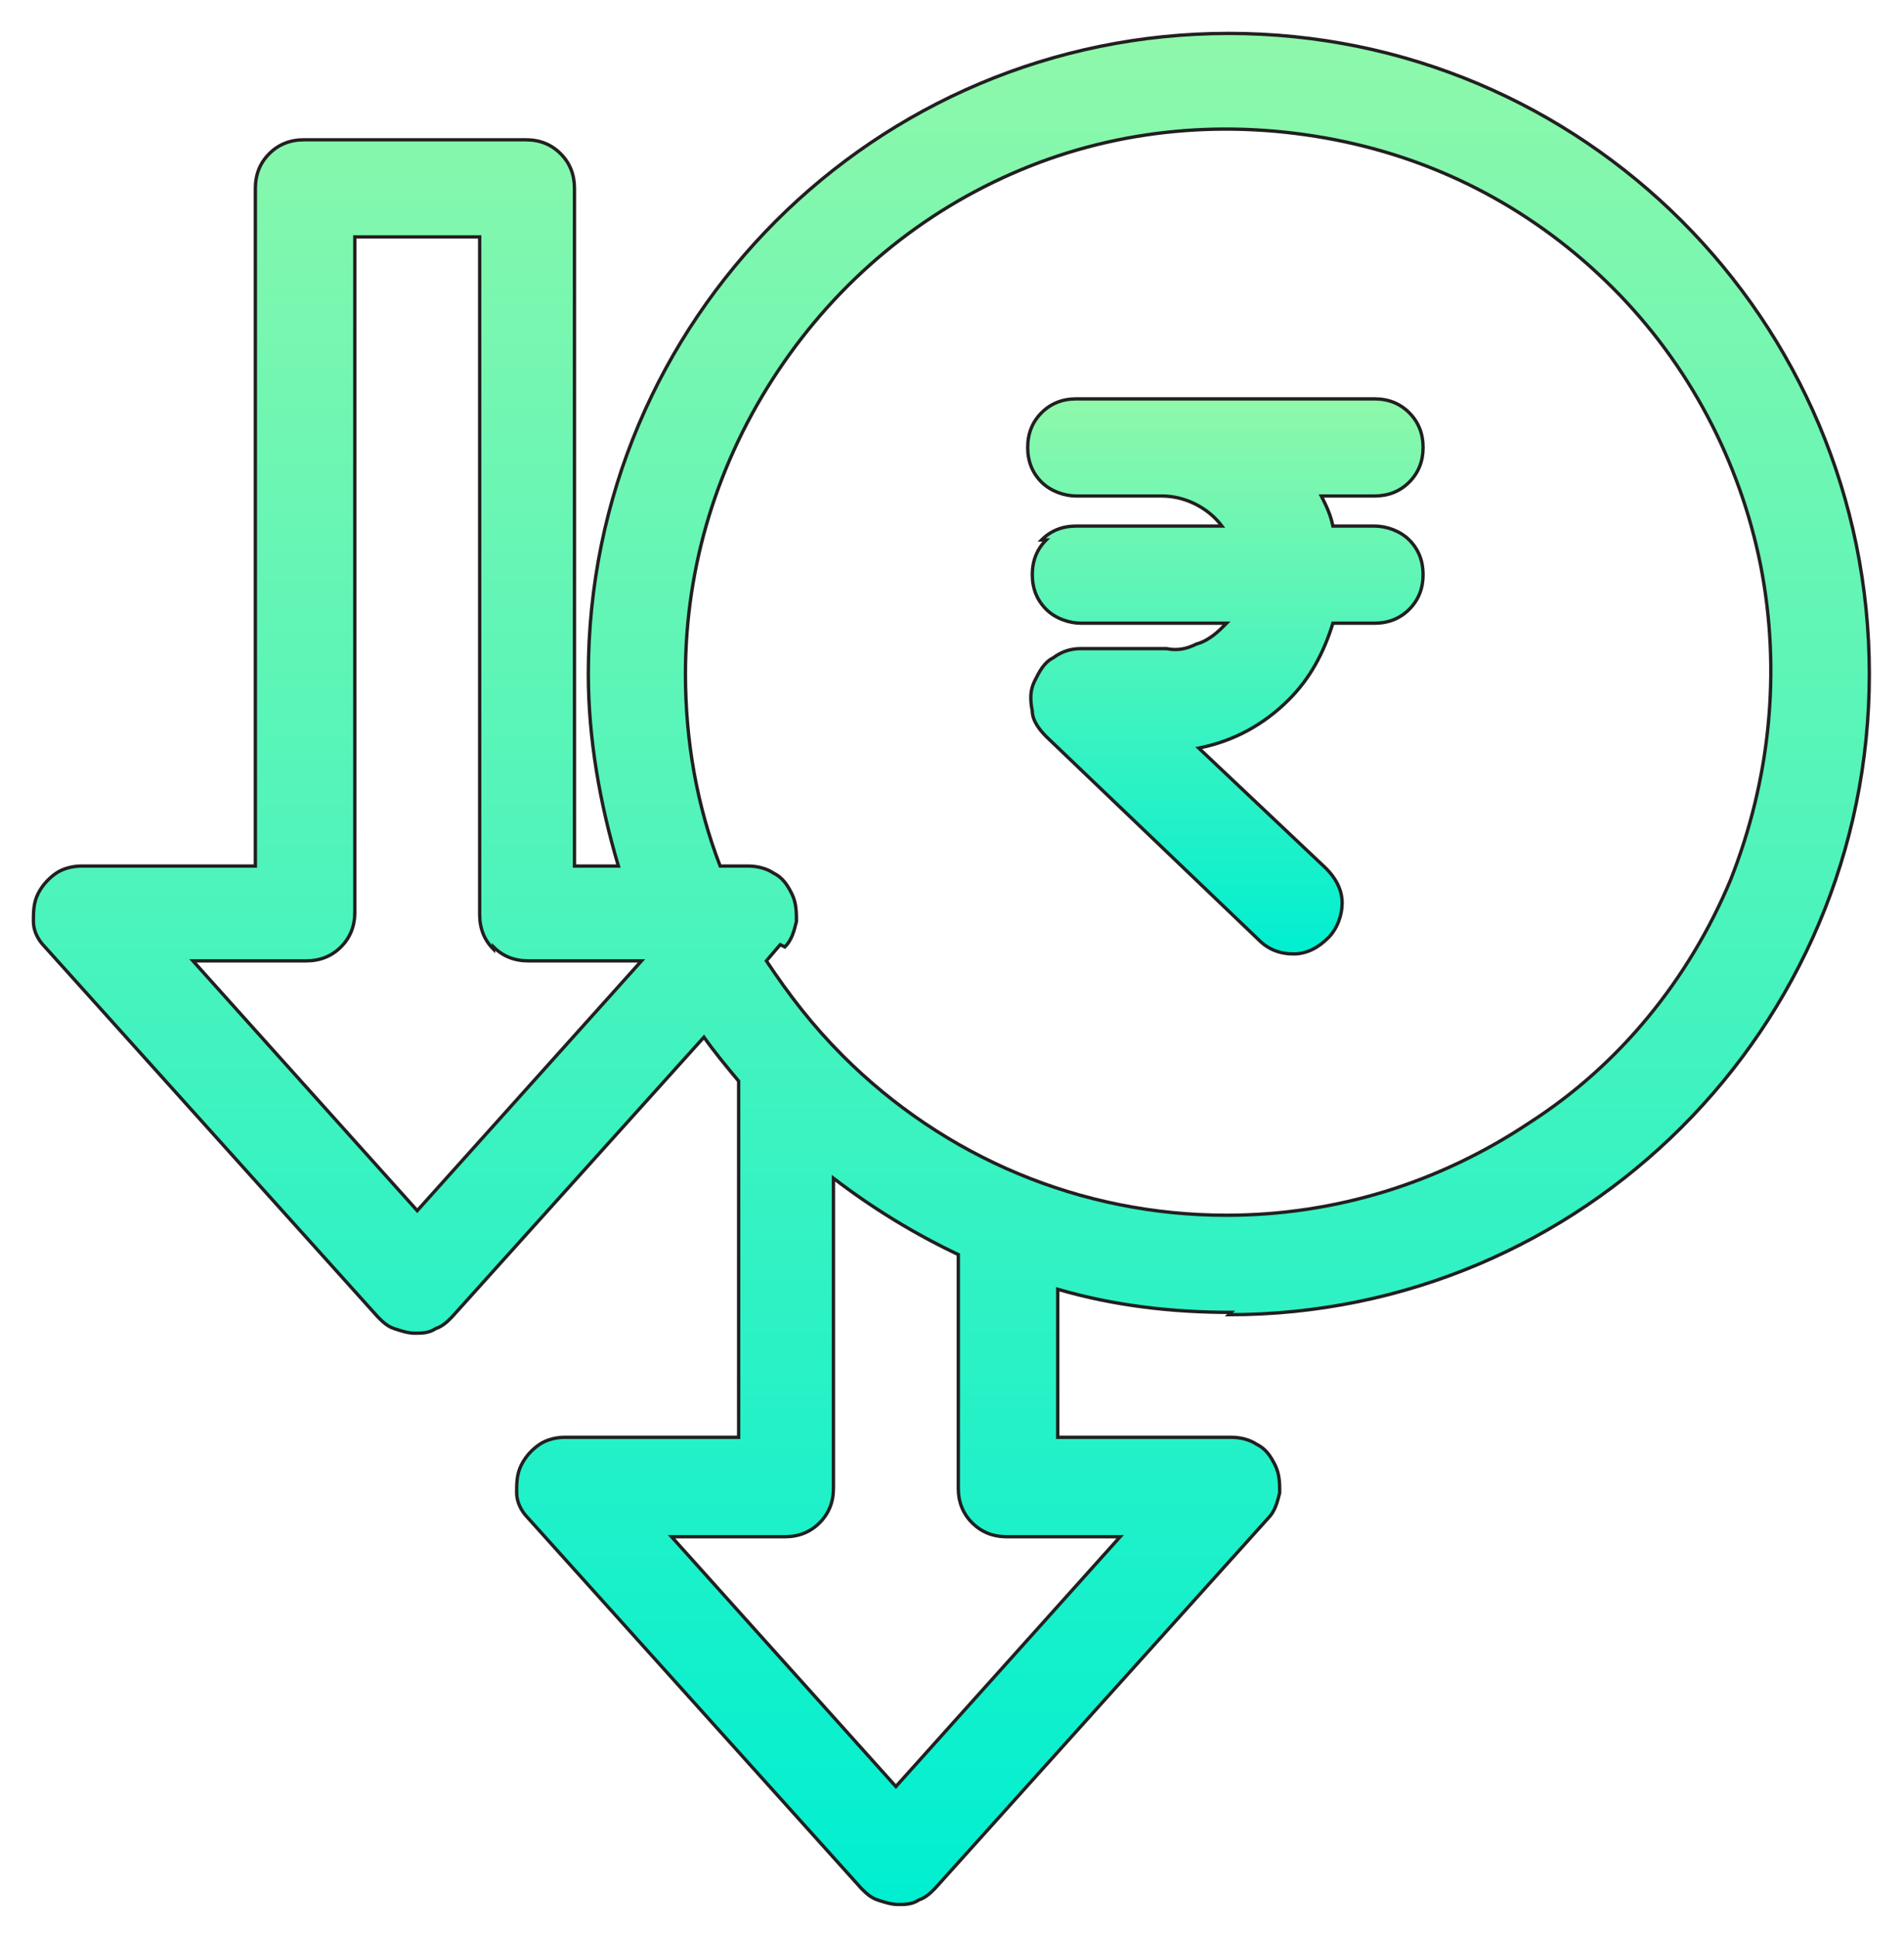
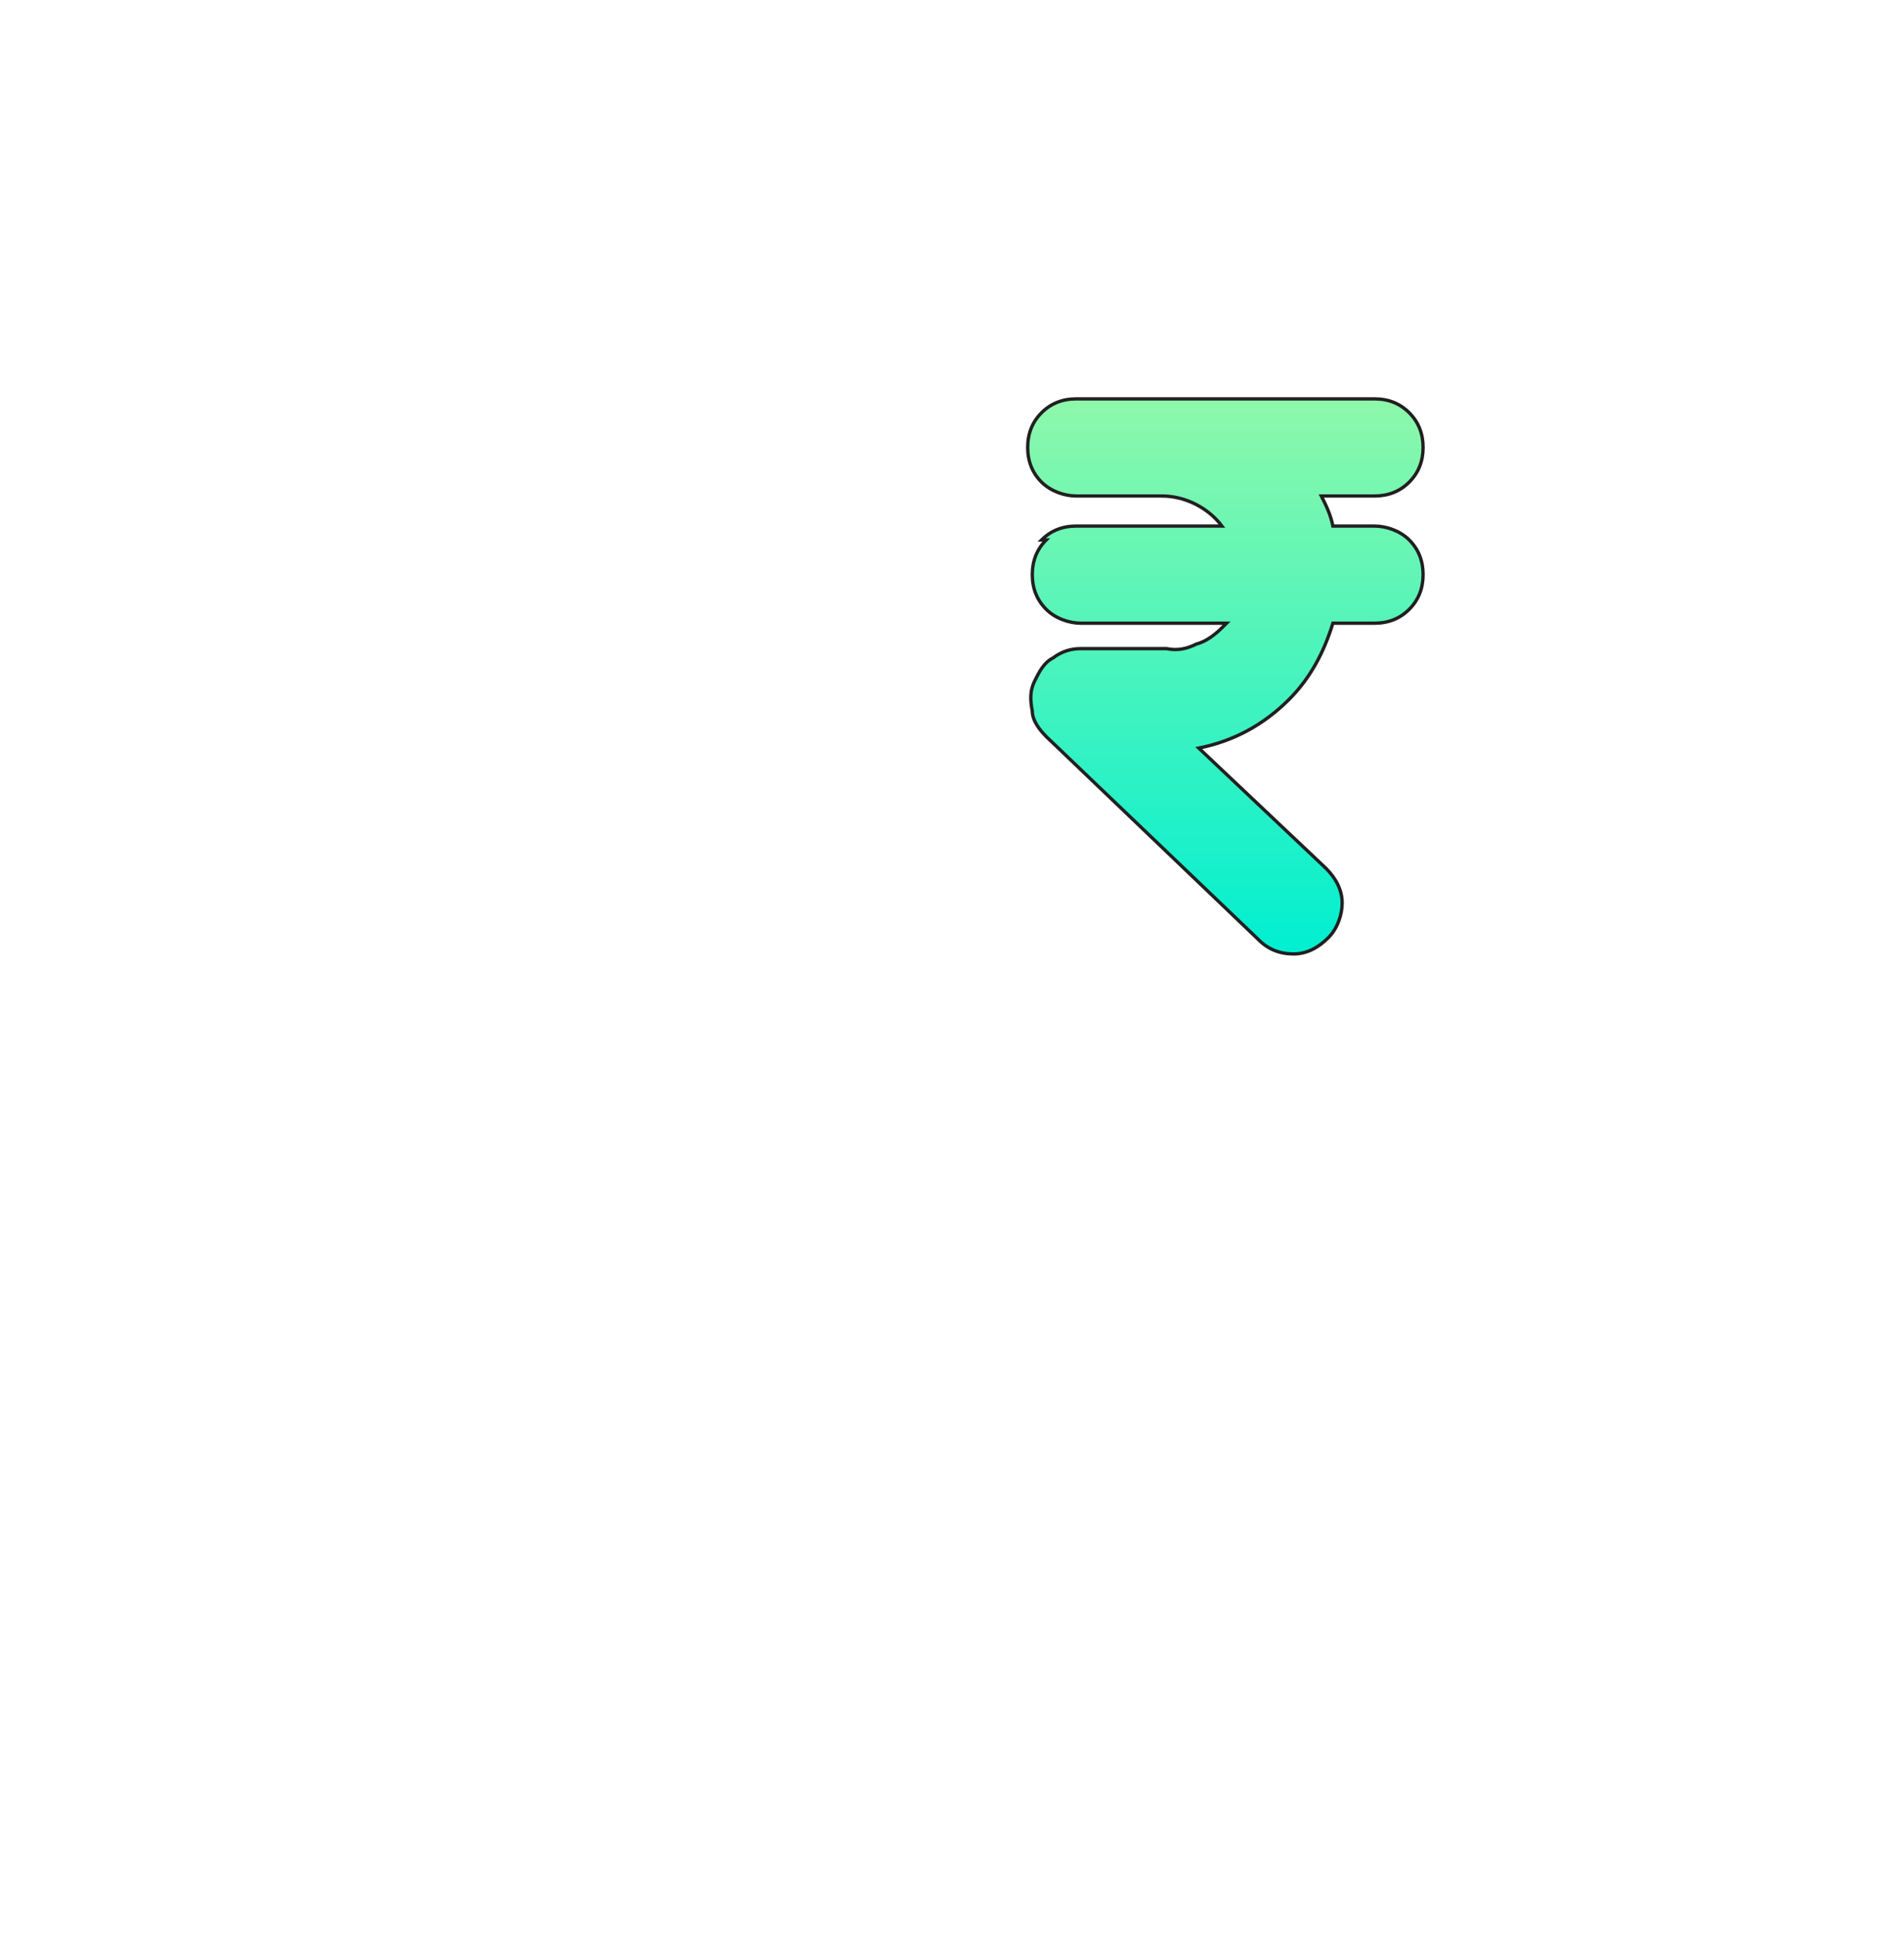
<svg xmlns="http://www.w3.org/2000/svg" width="57" height="58" viewBox="0 0 57 58" fill="none">
-   <path d="M36.787 39.349C47.378 39.349 55.962 30.765 55.962 20.174C55.962 9.583 47.378 1 36.787 1C26.197 1 17.613 9.583 17.613 20.174C17.613 22.113 17.959 24.051 18.513 25.92H17.198V5.638C17.198 5.223 17.059 4.876 16.782 4.6C16.506 4.323 16.16 4.184 15.744 4.184H9.099C8.684 4.184 8.337 4.323 8.061 4.6C7.784 4.876 7.645 5.223 7.645 5.638V25.92H2.454C2.177 25.92 1.9 25.989 1.692 26.127C1.485 26.266 1.277 26.473 1.138 26.75C1 27.027 1 27.304 1 27.581C1 27.858 1.138 28.135 1.346 28.342L11.314 39.418C11.452 39.556 11.591 39.695 11.799 39.764C12.006 39.833 12.214 39.902 12.421 39.902C12.629 39.902 12.837 39.902 13.044 39.764C13.252 39.695 13.391 39.556 13.529 39.418L21.074 31.042C21.42 31.527 21.766 31.942 22.113 32.357V43.017H16.921C16.644 43.017 16.367 43.087 16.16 43.225C15.952 43.363 15.744 43.571 15.606 43.848C15.467 44.125 15.467 44.402 15.467 44.679C15.467 44.956 15.606 45.232 15.813 45.44L25.781 56.515C25.92 56.654 26.058 56.792 26.266 56.862C26.473 56.931 26.681 57 26.889 57C27.096 57 27.304 57 27.512 56.862C27.719 56.792 27.858 56.654 27.996 56.515L37.964 45.44C38.172 45.232 38.241 44.956 38.31 44.679C38.31 44.402 38.31 44.125 38.172 43.848C38.033 43.571 37.895 43.363 37.618 43.225C37.41 43.087 37.133 43.017 36.857 43.017H31.665V38.587C33.326 39.072 35.057 39.279 36.857 39.279L36.787 39.349ZM24.951 44.54V35.264C26.127 36.164 27.373 36.926 28.689 37.549V44.54C28.689 44.956 28.827 45.302 29.104 45.578C29.381 45.855 29.727 45.994 30.142 45.994H33.534L26.82 53.47L20.105 45.994H23.497C23.912 45.994 24.258 45.855 24.535 45.578C24.812 45.302 24.951 44.956 24.951 44.54ZM23.497 28.342C23.705 28.135 23.774 27.858 23.843 27.581C23.843 27.304 23.843 27.027 23.705 26.75C23.566 26.473 23.428 26.266 23.151 26.127C22.943 25.989 22.666 25.92 22.389 25.92H21.559C20.866 24.12 20.52 22.182 20.52 20.174C20.52 16.921 21.489 13.806 23.289 11.106C25.089 8.407 27.581 6.33 30.558 5.084C33.534 3.838 36.787 3.561 39.972 4.184C43.156 4.807 45.994 6.33 48.278 8.614C50.562 10.899 52.085 13.806 52.708 16.921C53.331 20.105 52.985 23.358 51.808 26.335C50.562 29.311 48.486 31.873 45.786 33.603C43.087 35.403 39.972 36.372 36.718 36.372C32.357 36.372 28.273 34.642 25.227 31.596C24.328 30.696 23.635 29.796 22.943 28.758L23.358 28.273L23.497 28.342ZM14.775 28.342C15.052 28.619 15.398 28.758 15.813 28.758H19.205L12.491 36.234L5.776 28.758H9.168C9.583 28.758 9.93 28.619 10.206 28.342C10.483 28.066 10.622 27.719 10.622 27.304V7.091H14.36V27.373C14.36 27.789 14.498 28.135 14.775 28.412V28.342Z" fill="url(#paint0_linear_467_1020)" stroke="#221F20" stroke-width="0.1" />
  <path d="M31.32 16.16C31.043 16.437 30.904 16.783 30.904 17.198C30.904 17.614 31.043 17.96 31.32 18.237C31.597 18.514 32.012 18.652 32.358 18.652H36.719C36.719 18.652 36.65 18.721 36.581 18.79C36.373 18.998 36.096 19.206 35.819 19.275C35.542 19.413 35.265 19.483 34.919 19.413H32.358C32.081 19.413 31.804 19.483 31.527 19.69C31.25 19.829 31.112 20.106 30.974 20.383C30.835 20.659 30.835 20.936 30.904 21.282C30.904 21.559 31.112 21.836 31.32 22.044L37.688 28.135C37.965 28.412 38.311 28.551 38.726 28.551C39.142 28.551 39.488 28.343 39.765 28.066C40.042 27.789 40.18 27.374 40.18 27.028C40.18 26.612 39.972 26.266 39.696 25.989L35.888 22.39C36.927 22.182 37.827 21.698 38.588 20.936C39.211 20.313 39.626 19.552 39.903 18.652H41.149C41.565 18.652 41.911 18.514 42.188 18.237C42.464 17.96 42.603 17.614 42.603 17.198C42.603 16.783 42.464 16.437 42.188 16.16C41.911 15.883 41.495 15.745 41.149 15.745H39.903C39.834 15.399 39.696 15.122 39.557 14.845H41.149C41.565 14.845 41.911 14.706 42.188 14.43C42.464 14.153 42.603 13.806 42.603 13.391C42.603 12.976 42.464 12.63 42.188 12.353C41.911 12.076 41.565 11.938 41.149 11.938H32.22C31.804 11.938 31.458 12.076 31.181 12.353C30.904 12.63 30.766 12.976 30.766 13.391C30.766 13.806 30.904 14.153 31.181 14.43C31.458 14.706 31.873 14.845 32.22 14.845H34.781C35.473 14.845 36.165 15.191 36.581 15.745H32.22C31.804 15.745 31.458 15.883 31.181 16.16H31.32Z" fill="url(#paint1_linear_467_1020)" stroke="#221F20" stroke-width="0.1" />
  <defs>
    <linearGradient id="paint0_linear_467_1020" x1="28.481" y1="1" x2="28.481" y2="57" gradientUnits="userSpaceOnUse">
      <stop stop-color="#8EF8AA" />
      <stop offset="1" stop-color="#00EFD1" />
    </linearGradient>
    <linearGradient id="paint1_linear_467_1020" x1="36.684" y1="11.938" x2="36.684" y2="28.551" gradientUnits="userSpaceOnUse">
      <stop stop-color="#8EF8AA" />
      <stop offset="1" stop-color="#00EFD1" />
    </linearGradient>
  </defs>
</svg>